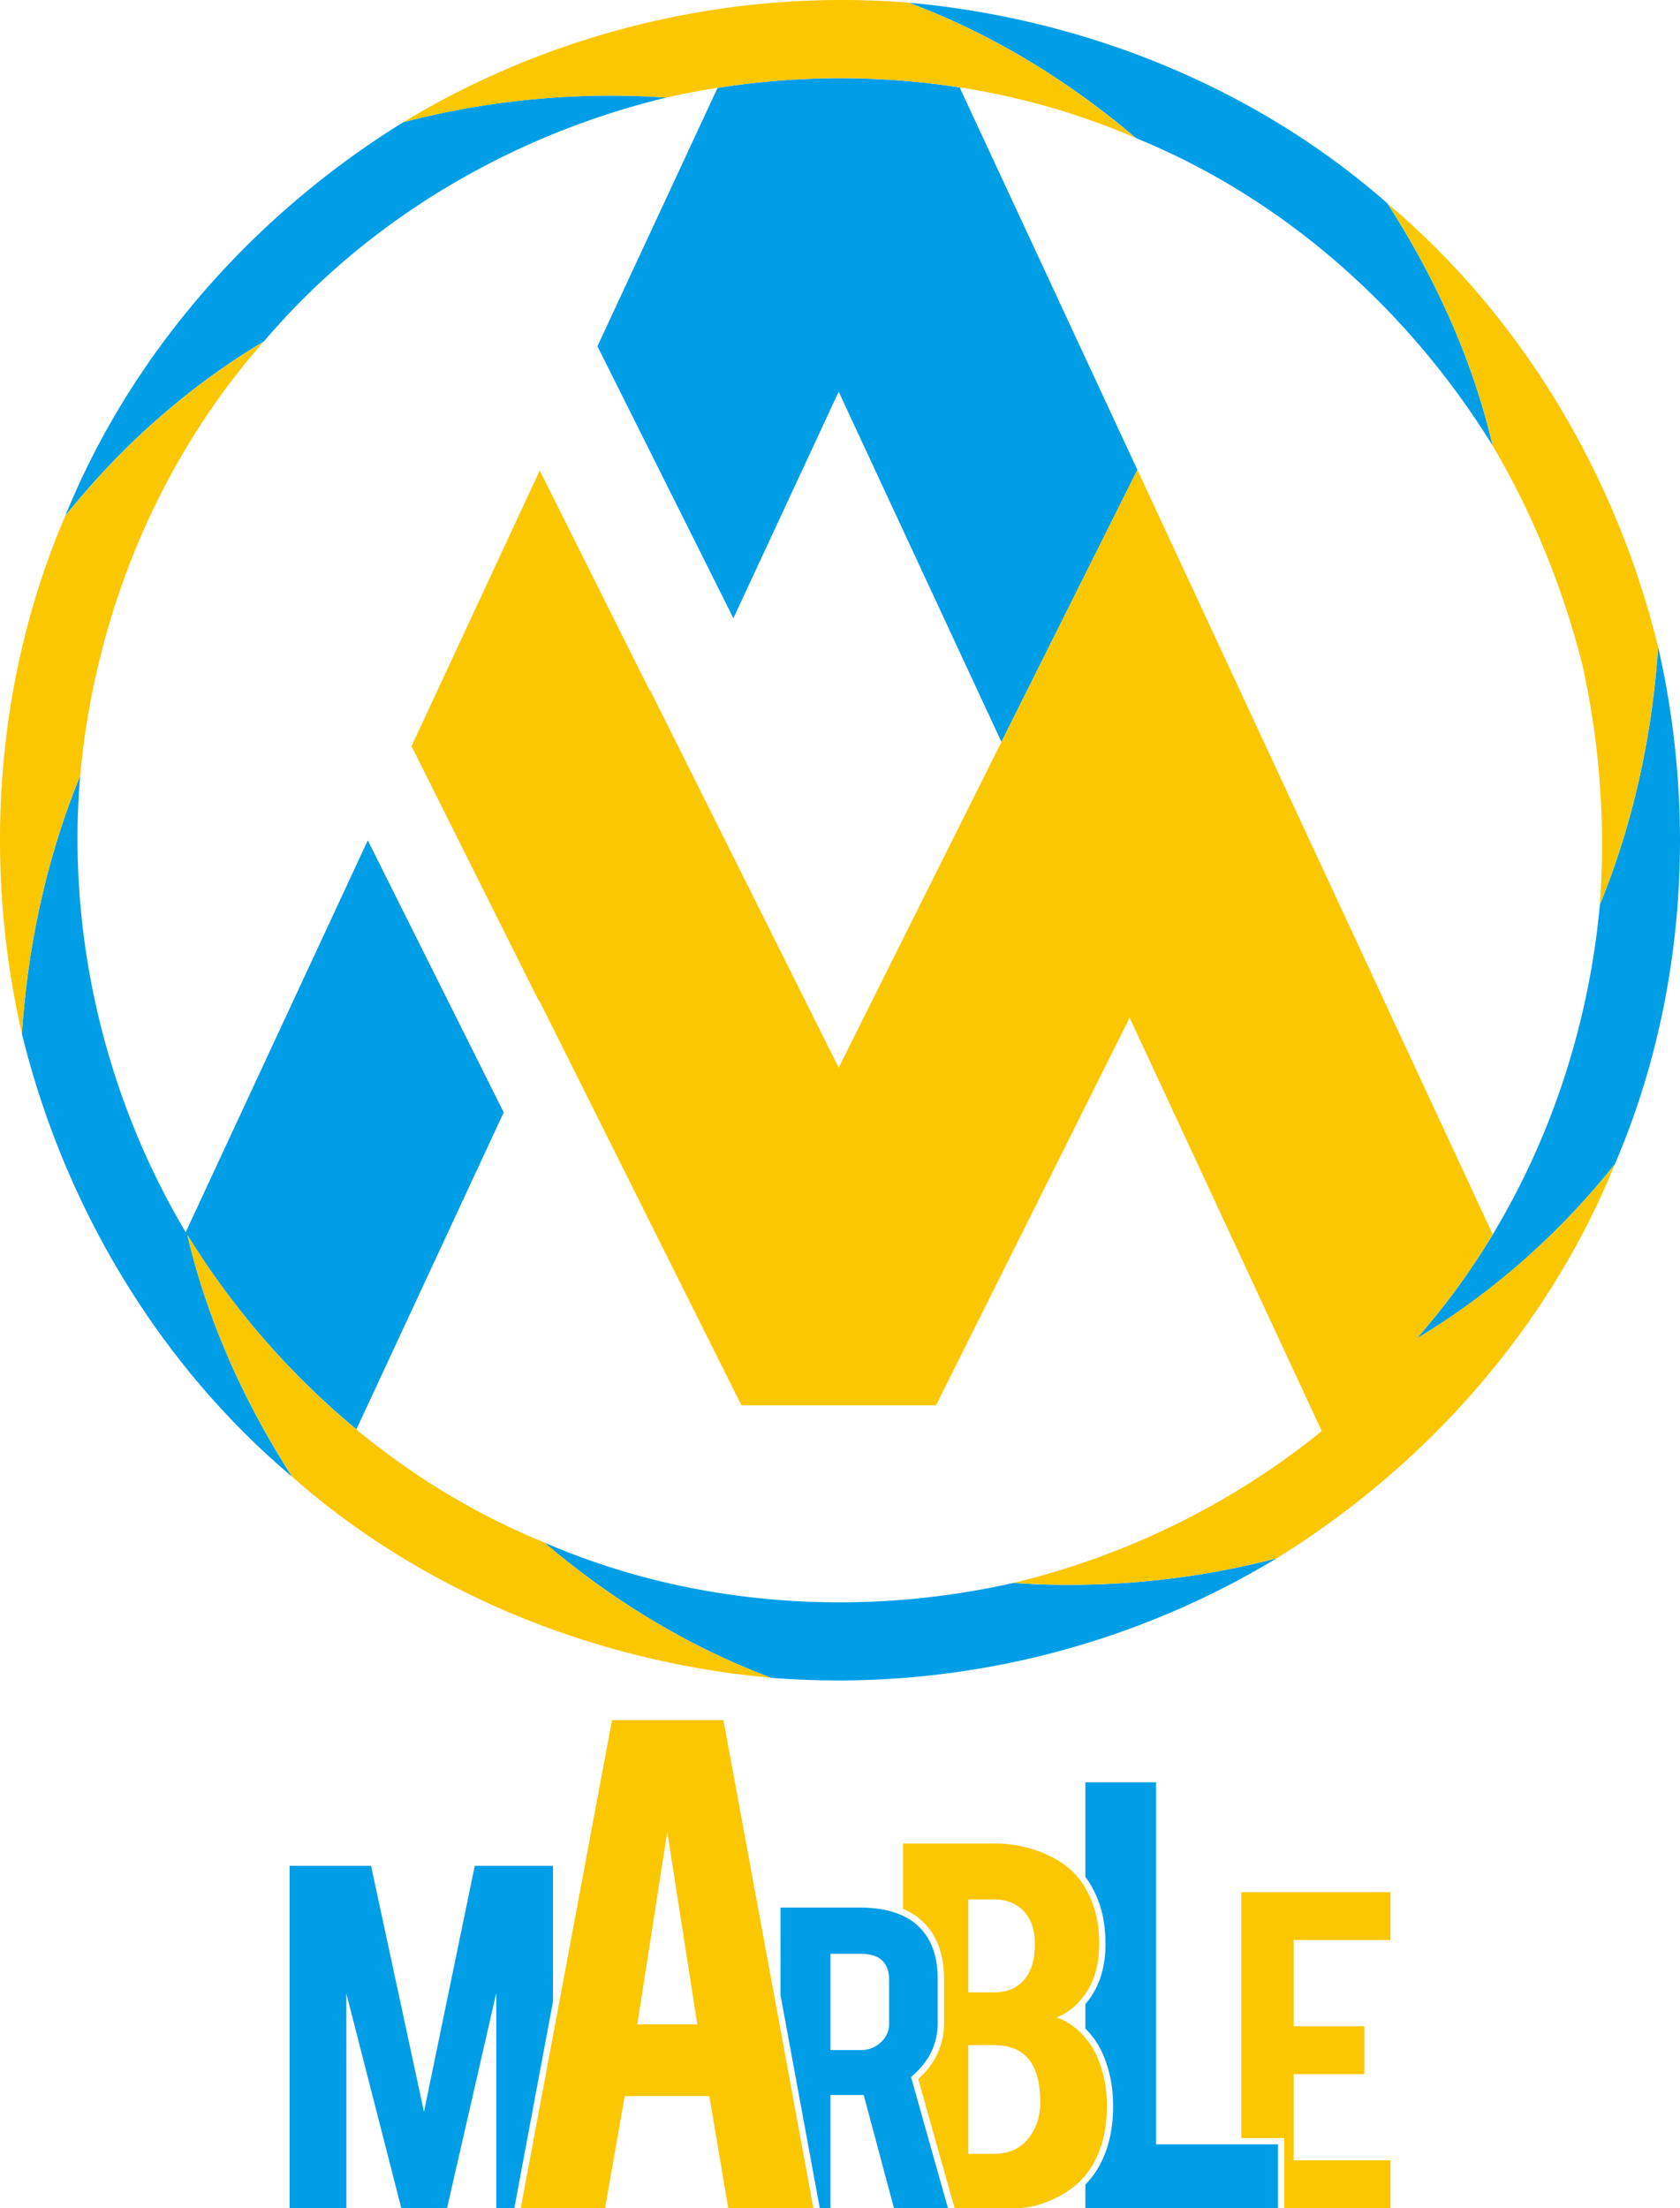
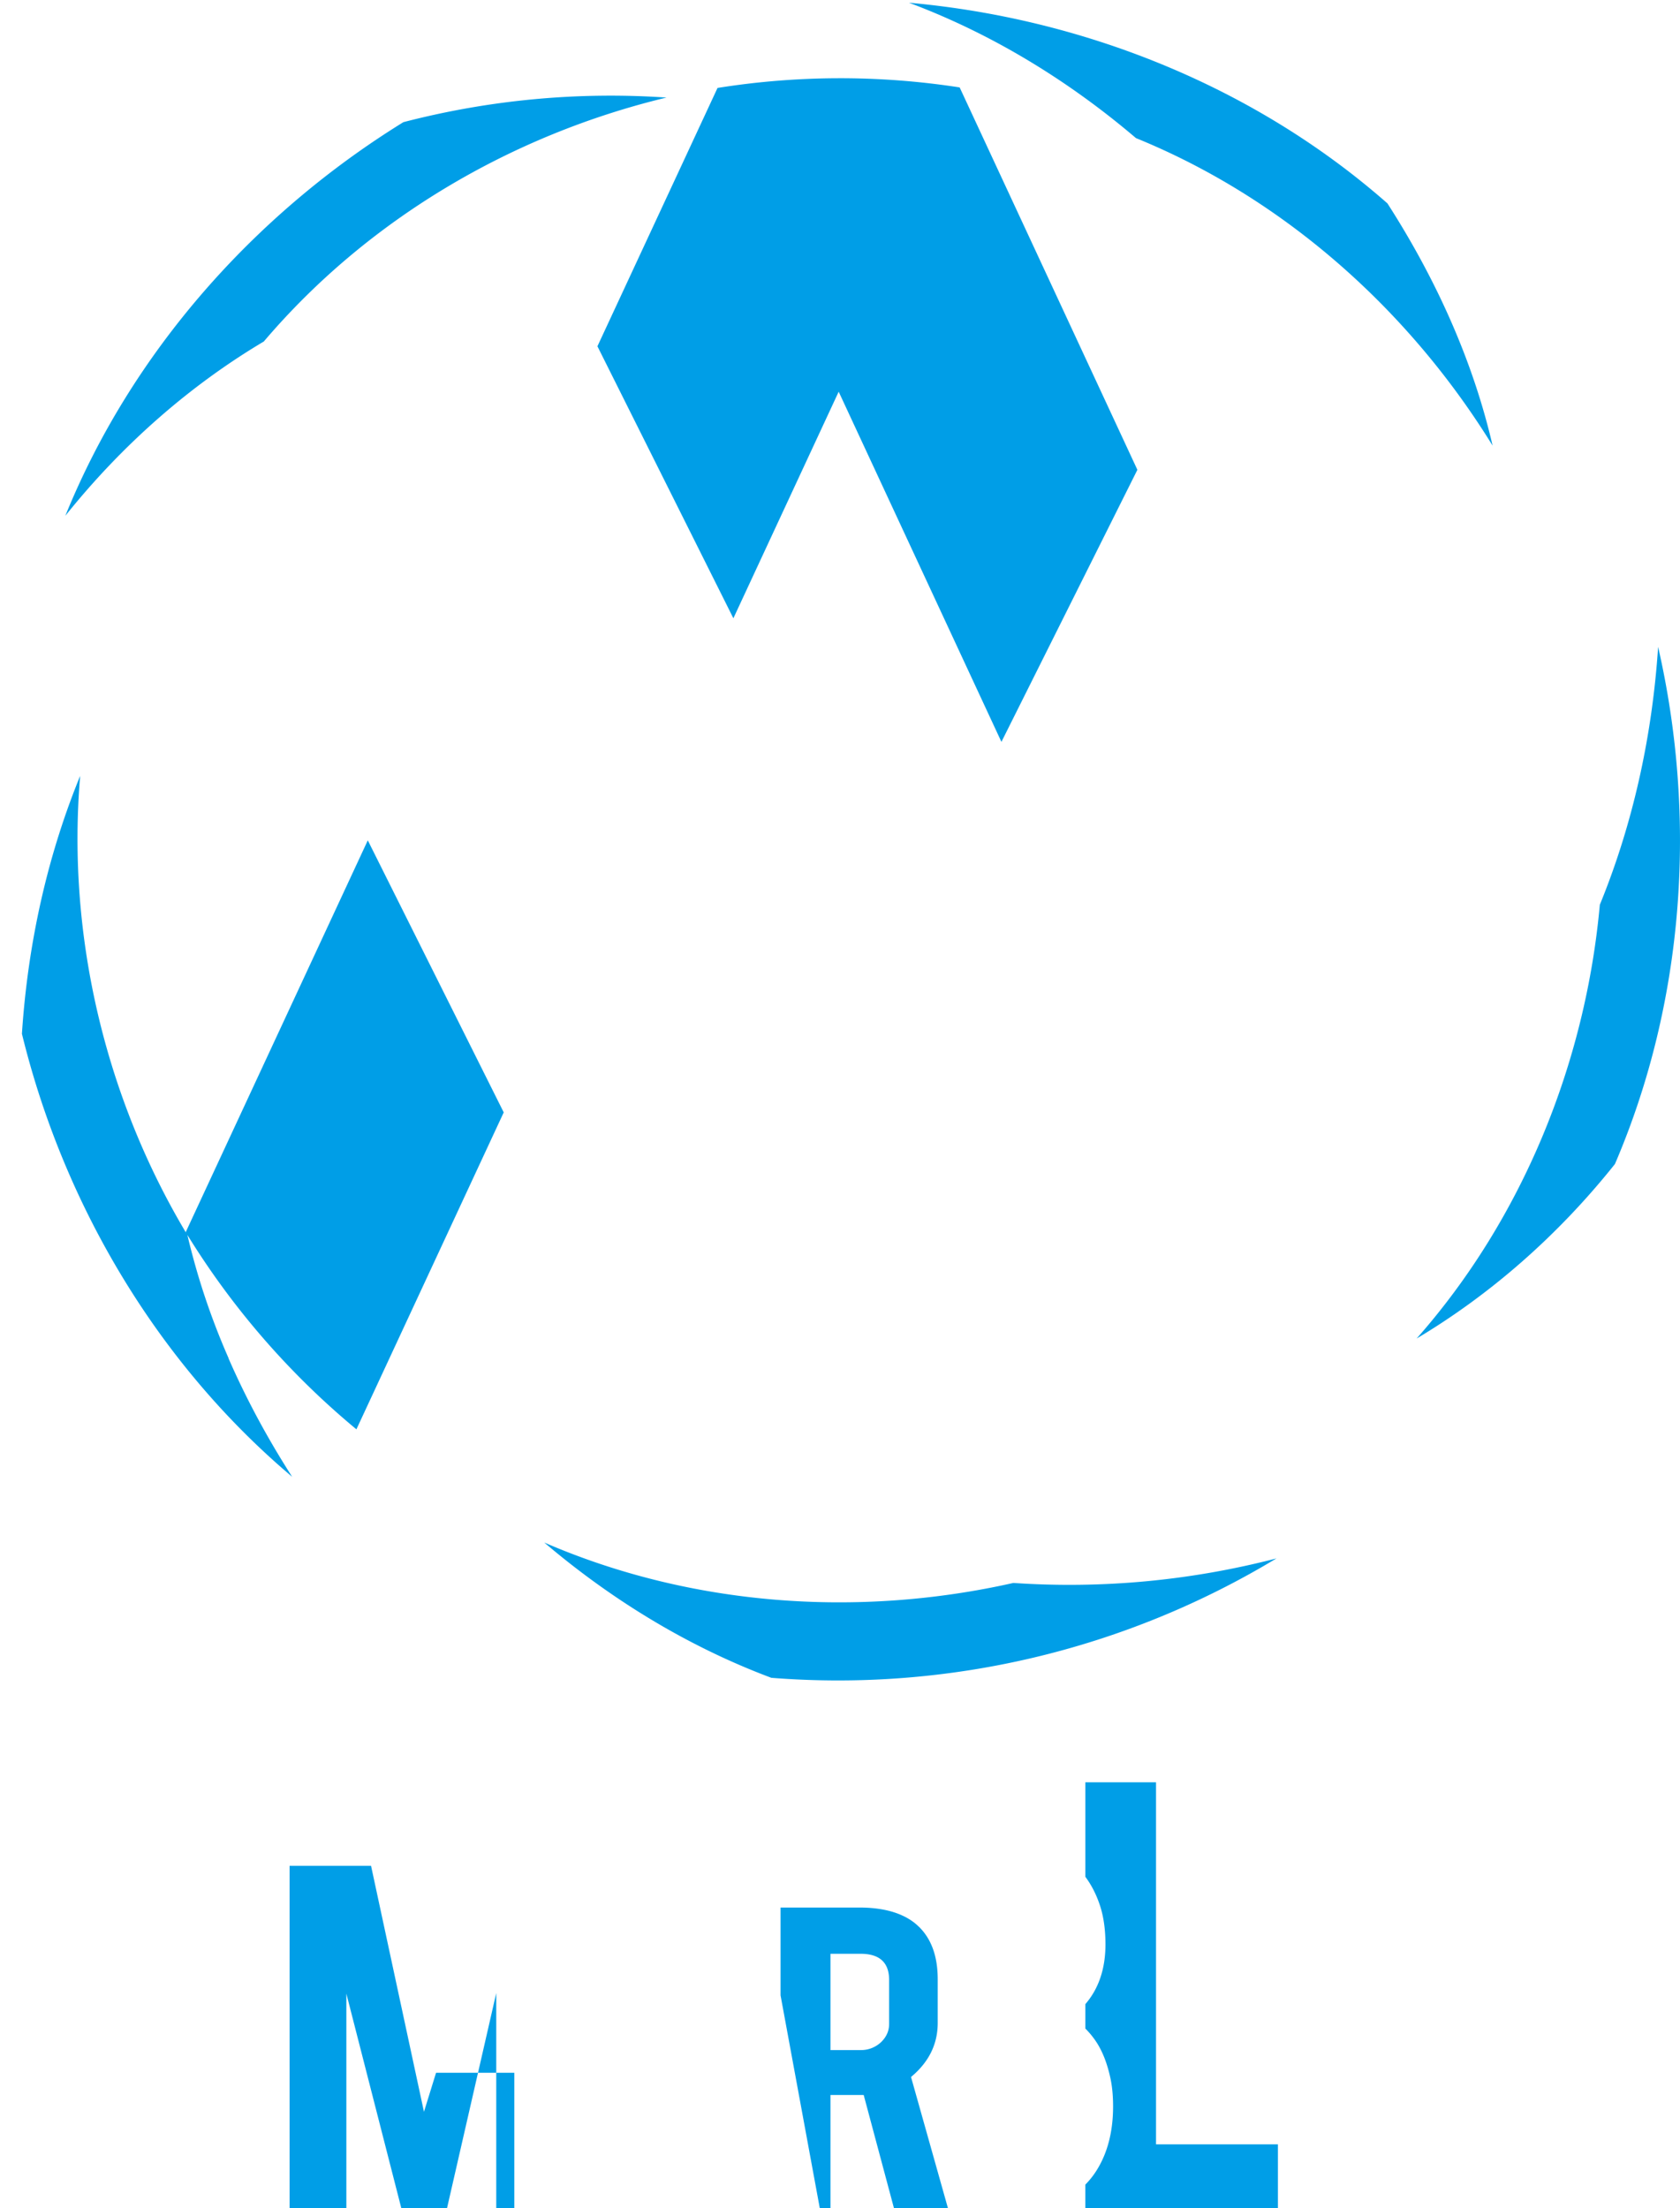
<svg xmlns="http://www.w3.org/2000/svg" width="80" height="105.164" viewBox="0 0 80 105.164">
-   <path d="M59.108 102.121h-4.059V84.878h-3.365v4.5c.273.37.498.796.665 1.279.194.546.292 1.2.292 1.943 0 1.151-.322 2.108-.957 2.843v1.164c.182.181.353.386.51.62.315.474.55 1.086.7 1.825.074.378.11.804.11 1.263 0 1.149-.244 2.141-.727 2.951a3.91 3.91 0 0 1-.594.772v1.125h9.17v-3.043h-1.745zm-14.455-5.782v-2.082c0-1.036-.273-1.843-.819-2.422a1.073 1.073 0 0 0-.109-.105c-.01-.014-.022-.023-.034-.033a.968.968 0 0 0-.082-.073c-.013-.009-.024-.022-.038-.032a1.402 1.402 0 0 0-.118-.089c-.011-.007-.021-.018-.031-.023-.031-.021-.062-.043-.096-.064l-.055-.033c-.028-.018-.055-.032-.082-.048-.019-.012-.041-.022-.06-.033a3.15 3.15 0 0 0-.13-.064c-.554-.263-1.249-.395-2.081-.395h-3.749v4.181l1.859 10.086.01.055h.508v-5.396h1.582l1.443 5.396h2.571l-1.76-6.252c.847-.705 1.271-1.56 1.271-2.574zm-2.314.046c0 .343-.136.636-.396.88a1.382 1.382 0 0 1-.965.366h-1.432v-4.586h1.432c.907 0 1.361.417 1.361 1.247v2.093zm-22.15 4.186l-2.52-11.715H13.79v16.308h2.703V94.942l2.618 10.222h2.175l2.345-10.248v10.248h.86l.01-.056 1.833-9.799v-6.453h-3.726zm28.066-25.186c-7.419 1.67-15.346 1.102-22.339-1.926 3.055 2.599 6.691 4.899 10.815 6.444a40.388 40.388 0 0 0 24.053-5.687 39.22 39.22 0 0 1-12.529 1.169zM12.563 16.263C17.5 10.455 24.342 6.425 31.738 4.646a39.197 39.197 0 0 0-12.529 1.172C12.095 10.212 6.264 16.789 3.111 24.564c2.744-3.43 5.976-6.235 9.452-8.301zm53.506-6.576C59.771 4.145 51.612.875 43.284.13c4.125 1.543 7.758 3.847 10.81 6.447C61.151 9.451 67.1 14.77 71.076 21.222c-.91-3.935-2.627-7.829-5.007-11.535zM8.844 58.678c.023.038.043.079.067.117-3.912-6.522-5.736-14.266-5.094-21.845-1.522 3.717-2.484 7.869-2.773 12.282C3.03 57.361 7.499 64.915 13.912 70.33c-2.064-3.218-3.623-6.581-4.597-9.982a34.958 34.958 0 0 0 1.563 4.333.068.068 0 0 0 .012.012 33.725 33.725 0 0 1-1.967-5.882 37.699 37.699 0 0 0 8.049 9.258l7.015-15.093-6.473-12.956-8.67 18.658zm26.079-29.234l5.014-10.79 7.75 16.677 6.474-12.957-8.463-18.211a37.184 37.184 0 0 0-11.53.025l-5.719 12.303 6.474 12.953zm44.035 1.363c-.291 4.413-1.254 8.564-2.776 12.281-.684 7.55-3.685 14.948-8.723 20.657 3.471-2.07 6.707-4.875 9.443-8.311 3.308-7.714 3.921-16.469 2.056-24.627z" fill="#009EE7" />
-   <path d="M66.212 92.393v-2.282h-7.104v11.708h2.046v3.345h5.058v-2.283h-4.608v-4.103h3.366v-2.281h-3.366v-4.104zm-14.268 5a3.194 3.194 0 0 0-.142-.197c-.419-.546-.916-.921-1.488-1.119a2.914 2.914 0 0 0 1.007-.679 3.45 3.45 0 0 0 .364-.447l.001-.001c.048-.073.095-.146.139-.221.004-.008.011-.017.017-.026.018-.031.034-.065.052-.098l.024-.045.046-.094a.87.87 0 0 0 .022-.054c.016-.033.031-.062.043-.096l.019-.045c.024-.06.046-.119.066-.181.008-.024.014-.047.023-.069.009-.028.018-.058.025-.086.009-.028.017-.054.024-.082.006-.028.014-.053.02-.083.008-.031.014-.062.023-.092a.702.702 0 0 0 .016-.077c.01-.048.02-.094.027-.14l.01-.069c.007-.046.016-.093.019-.141l.01-.069.011-.121.005-.071c.004-.043.006-.087.009-.131l.003-.064c.002-.064.004-.129.004-.194 0-.712-.092-1.327-.277-1.844a12.369 12.369 0 0 0-.074-.205c-.011-.021-.018-.04-.025-.059-.02-.048-.039-.096-.062-.143a.889.889 0 0 1-.026-.062c-.024-.048-.044-.096-.07-.14a3.639 3.639 0 0 0-1.416-1.538c-.915-.545-1.941-.818-3.079-.818H43v3.115c.419.177.77.417 1.057.722.595.632.896 1.518.896 2.627v2.082c0 1.04-.411 1.939-1.228 2.675l1.709 6.069.023.08h2.879c.721 0 1.445-.204 2.179-.61.467-.26.858-.579 1.172-.962l.082-.104.098-.132.038-.059c.042-.061.08-.121.118-.184.457-.768.686-1.699.686-2.798 0-.444-.036-.845-.106-1.205-.146-.699-.364-1.272-.659-1.715zm-5.837-6.94h1.205c.569 0 1.03.17 1.387.511.385.37.579.914.579 1.637 0 .432-.055.796-.168 1.093-.305.794-.903 1.19-1.798 1.19h-1.205v-4.431zm3.232 10.749c-.376.916-1.052 1.372-2.027 1.372h-1.205v-5.181h1.205c.711 0 1.25.203 1.614.609.408.444.609 1.151.609 2.119 0 .408-.065.766-.196 1.081zM29.144 81.917l-4.348 23.246h4.016l.937-5.342h4.028l.902 5.342h4.055l-4.285-23.246h-5.305zm1.204 14.49l1.427-9.165 1.429 9.165h-2.856zM3.102 24.587C-.209 32.3-.825 41.055 1.041 49.213c.288-4.412 1.255-8.564 2.778-12.281.685-7.55 3.692-14.946 8.731-20.653-3.475 2.068-6.709 4.875-9.448 8.308zM66.075 9.692c2.38 3.704 4.093 7.601 5.005 11.535 1.918 3.249 3.34 6.771 4.271 10.433a39.517 39.517 0 0 1 .834 11.407c1.516-3.711 2.476-7.853 2.765-12.258v-.024c-1.987-8.128-6.458-15.682-12.875-21.093zM31.738 4.646c7.417-1.67 15.343-1.104 22.336 1.923C51.02 3.97 47.385 1.671 43.262.127 34.894-.546 26.385 1.466 19.21 5.818a39.19 39.19 0 0 1 12.528-1.172zm40.174 55.918l-.004-.005a34.297 34.297 0 0 1-4.449 3.186 34.166 34.166 0 0 0 3.621-4.964L54.161 22.375l-6.474 12.957v.002l-7.75 15.513-8.979-17.971-.02.01-5.236-10.48-6.105 13.13 6.045 12.097.02-.01 9.644 19.301h9.266l9.221-18.457 9.148 19.685c-4.259 3.466-9.318 5.938-14.666 7.229a39.185 39.185 0 0 0 12.527-1.176c7.113-4.395 12.941-10.977 16.09-18.752a36.124 36.124 0 0 1-4.98 5.111zM8.923 58.812c.912 3.931 2.627 7.828 5.007 11.533 6.301 5.541 14.459 8.813 22.788 9.555-4.125-1.542-7.759-3.847-10.812-6.449C18.849 70.58 12.9 65.263 8.923 58.812z" fill="#FBC700" />
+   <path d="M59.108 102.121h-4.059V84.878h-3.365v4.5c.273.37.498.796.665 1.279.194.546.292 1.2.292 1.943 0 1.151-.322 2.108-.957 2.843v1.164c.182.181.353.386.51.62.315.474.55 1.086.7 1.825.074.378.11.804.11 1.263 0 1.149-.244 2.141-.727 2.951a3.91 3.91 0 0 1-.594.772v1.125h9.17v-3.043h-1.745zm-14.455-5.782v-2.082c0-1.036-.273-1.843-.819-2.422a1.073 1.073 0 0 0-.109-.105c-.01-.014-.022-.023-.034-.033a.968.968 0 0 0-.082-.073c-.013-.009-.024-.022-.038-.032a1.402 1.402 0 0 0-.118-.089c-.011-.007-.021-.018-.031-.023-.031-.021-.062-.043-.096-.064l-.055-.033c-.028-.018-.055-.032-.082-.048-.019-.012-.041-.022-.06-.033a3.15 3.15 0 0 0-.13-.064c-.554-.263-1.249-.395-2.081-.395h-3.749v4.181l1.859 10.086.01.055h.508v-5.396h1.582l1.443 5.396h2.571l-1.76-6.252c.847-.705 1.271-1.56 1.271-2.574zm-2.314.046c0 .343-.136.636-.396.88a1.382 1.382 0 0 1-.965.366h-1.432v-4.586h1.432c.907 0 1.361.417 1.361 1.247v2.093zm-22.15 4.186l-2.52-11.715H13.79v16.308h2.703V94.942l2.618 10.222h2.175l2.345-10.248v10.248h.86v-6.453h-3.726zm28.066-25.186c-7.419 1.67-15.346 1.102-22.339-1.926 3.055 2.599 6.691 4.899 10.815 6.444a40.388 40.388 0 0 0 24.053-5.687 39.22 39.22 0 0 1-12.529 1.169zM12.563 16.263C17.5 10.455 24.342 6.425 31.738 4.646a39.197 39.197 0 0 0-12.529 1.172C12.095 10.212 6.264 16.789 3.111 24.564c2.744-3.43 5.976-6.235 9.452-8.301zm53.506-6.576C59.771 4.145 51.612.875 43.284.13c4.125 1.543 7.758 3.847 10.81 6.447C61.151 9.451 67.1 14.77 71.076 21.222c-.91-3.935-2.627-7.829-5.007-11.535zM8.844 58.678c.023.038.043.079.067.117-3.912-6.522-5.736-14.266-5.094-21.845-1.522 3.717-2.484 7.869-2.773 12.282C3.03 57.361 7.499 64.915 13.912 70.33c-2.064-3.218-3.623-6.581-4.597-9.982a34.958 34.958 0 0 0 1.563 4.333.068.068 0 0 0 .012.012 33.725 33.725 0 0 1-1.967-5.882 37.699 37.699 0 0 0 8.049 9.258l7.015-15.093-6.473-12.956-8.67 18.658zm26.079-29.234l5.014-10.79 7.75 16.677 6.474-12.957-8.463-18.211a37.184 37.184 0 0 0-11.53.025l-5.719 12.303 6.474 12.953zm44.035 1.363c-.291 4.413-1.254 8.564-2.776 12.281-.684 7.55-3.685 14.948-8.723 20.657 3.471-2.07 6.707-4.875 9.443-8.311 3.308-7.714 3.921-16.469 2.056-24.627z" fill="#009EE7" />
</svg>